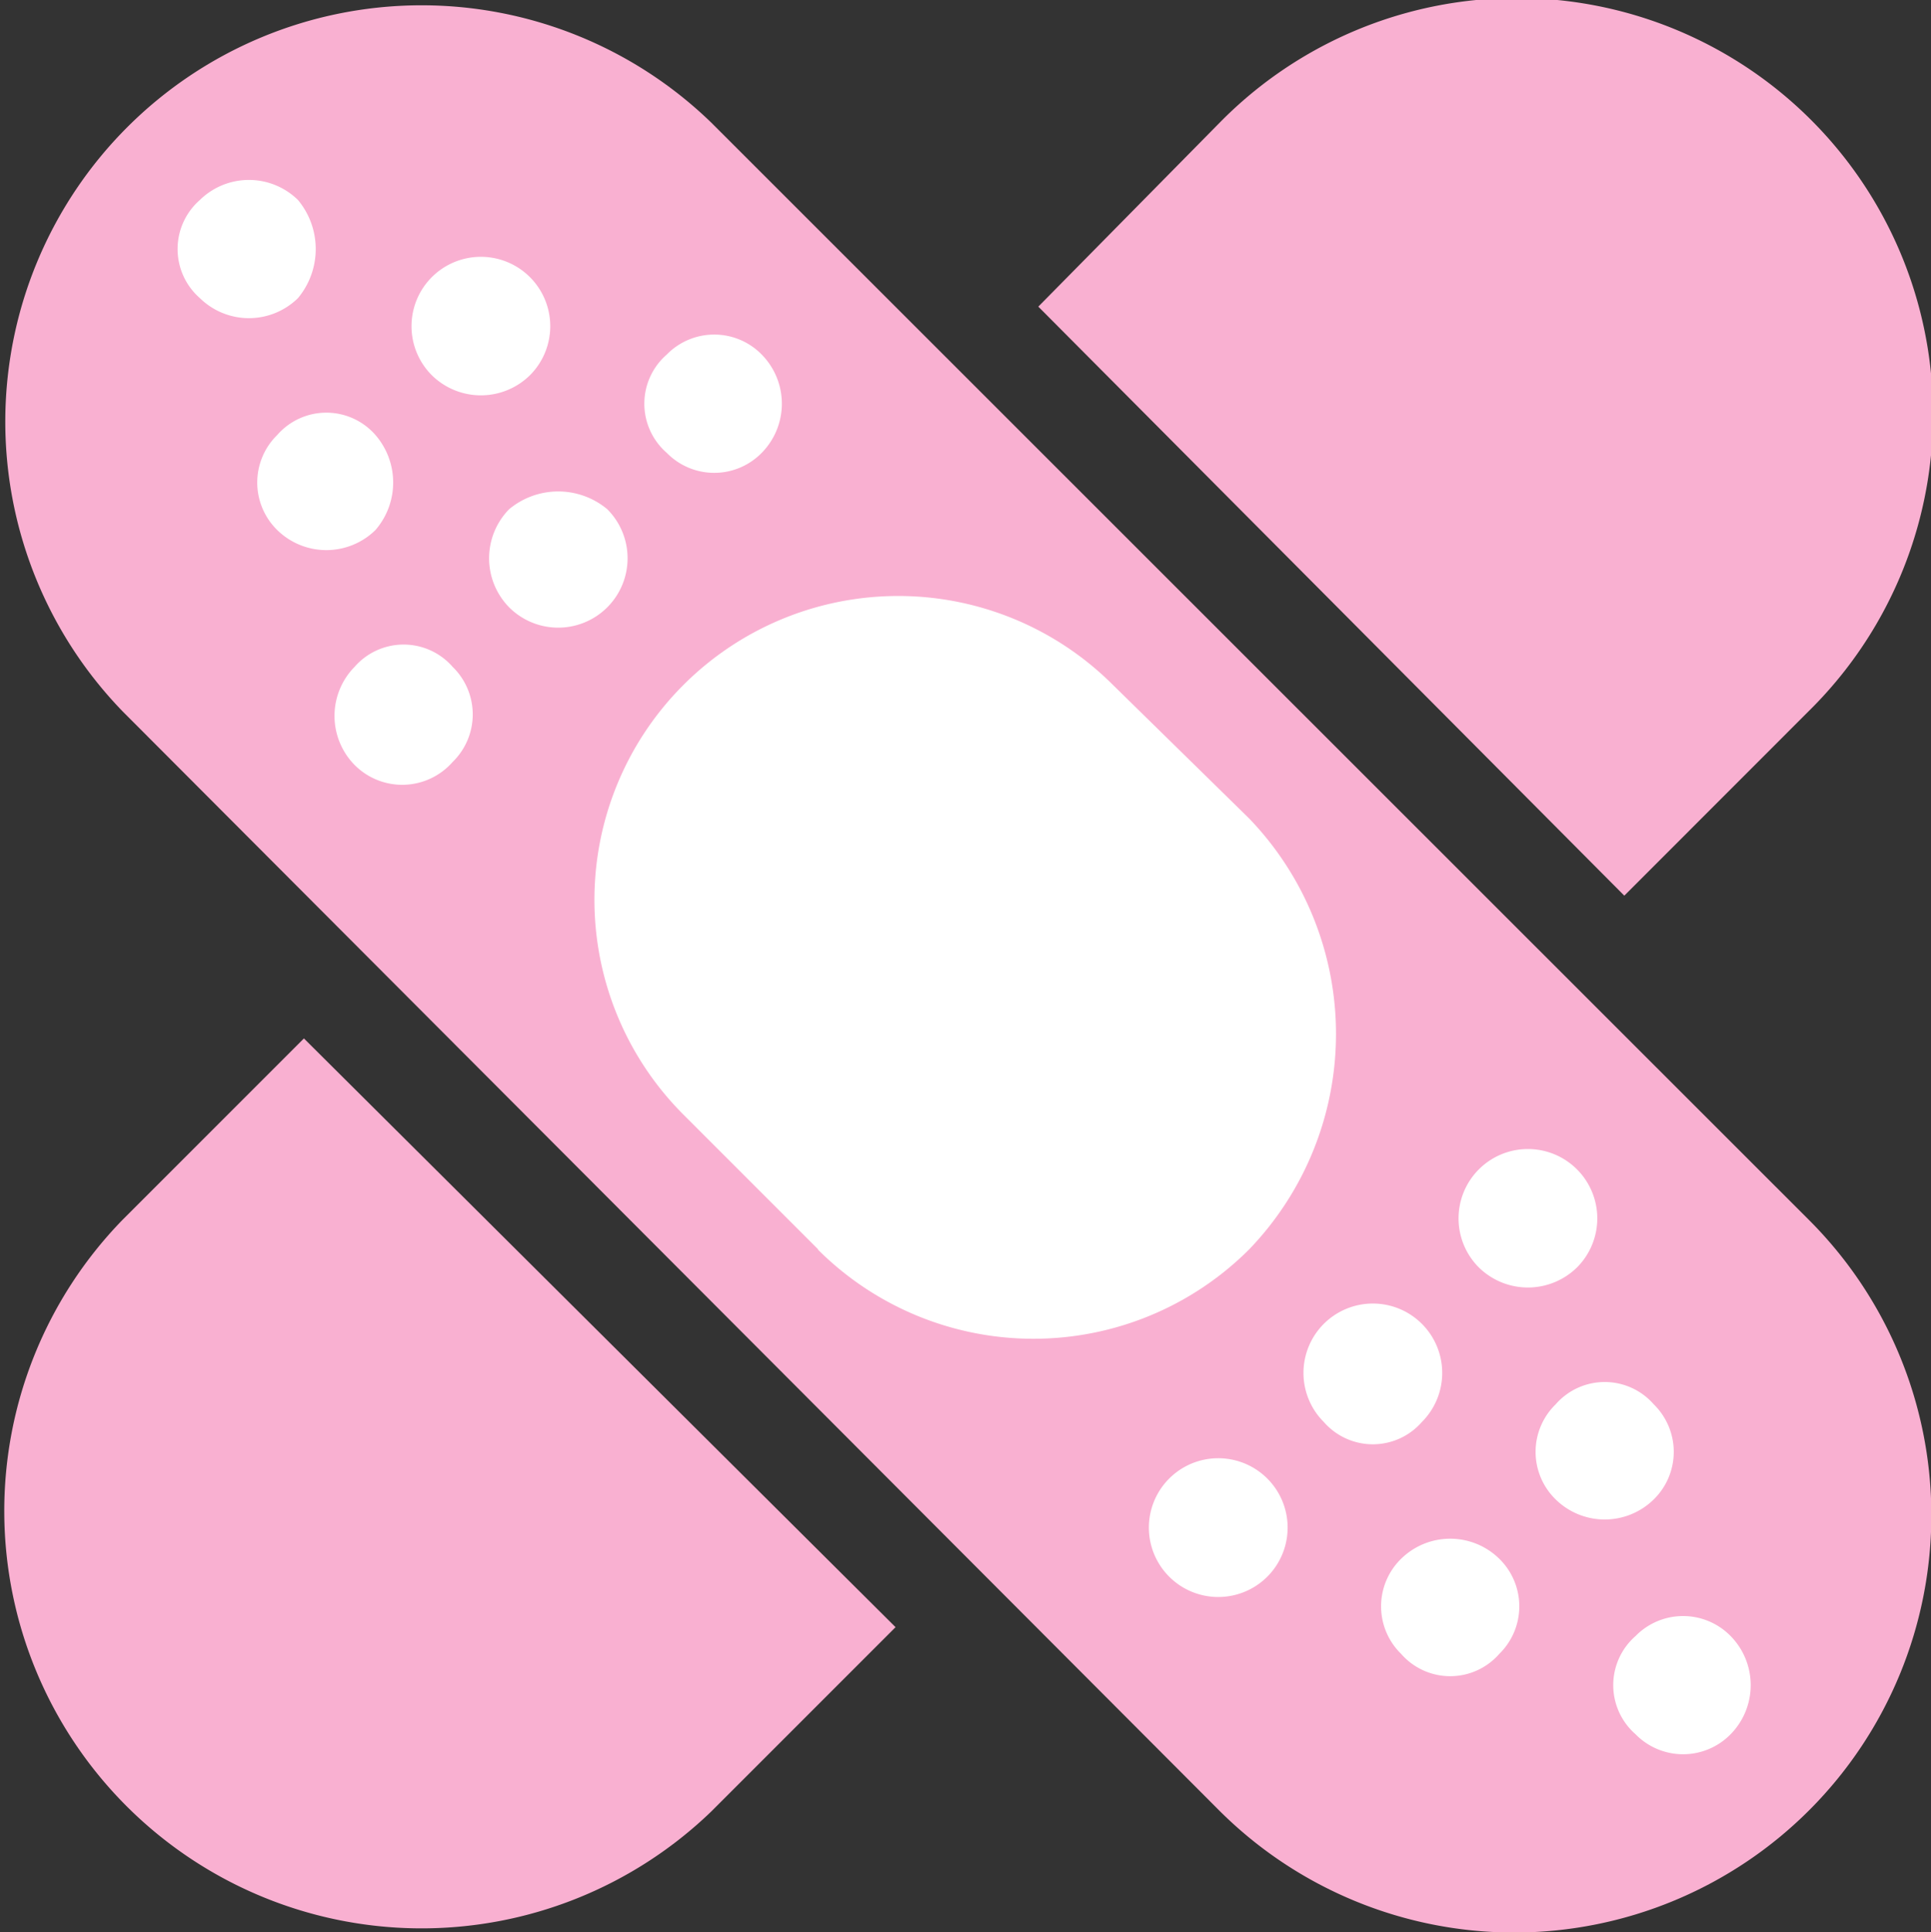
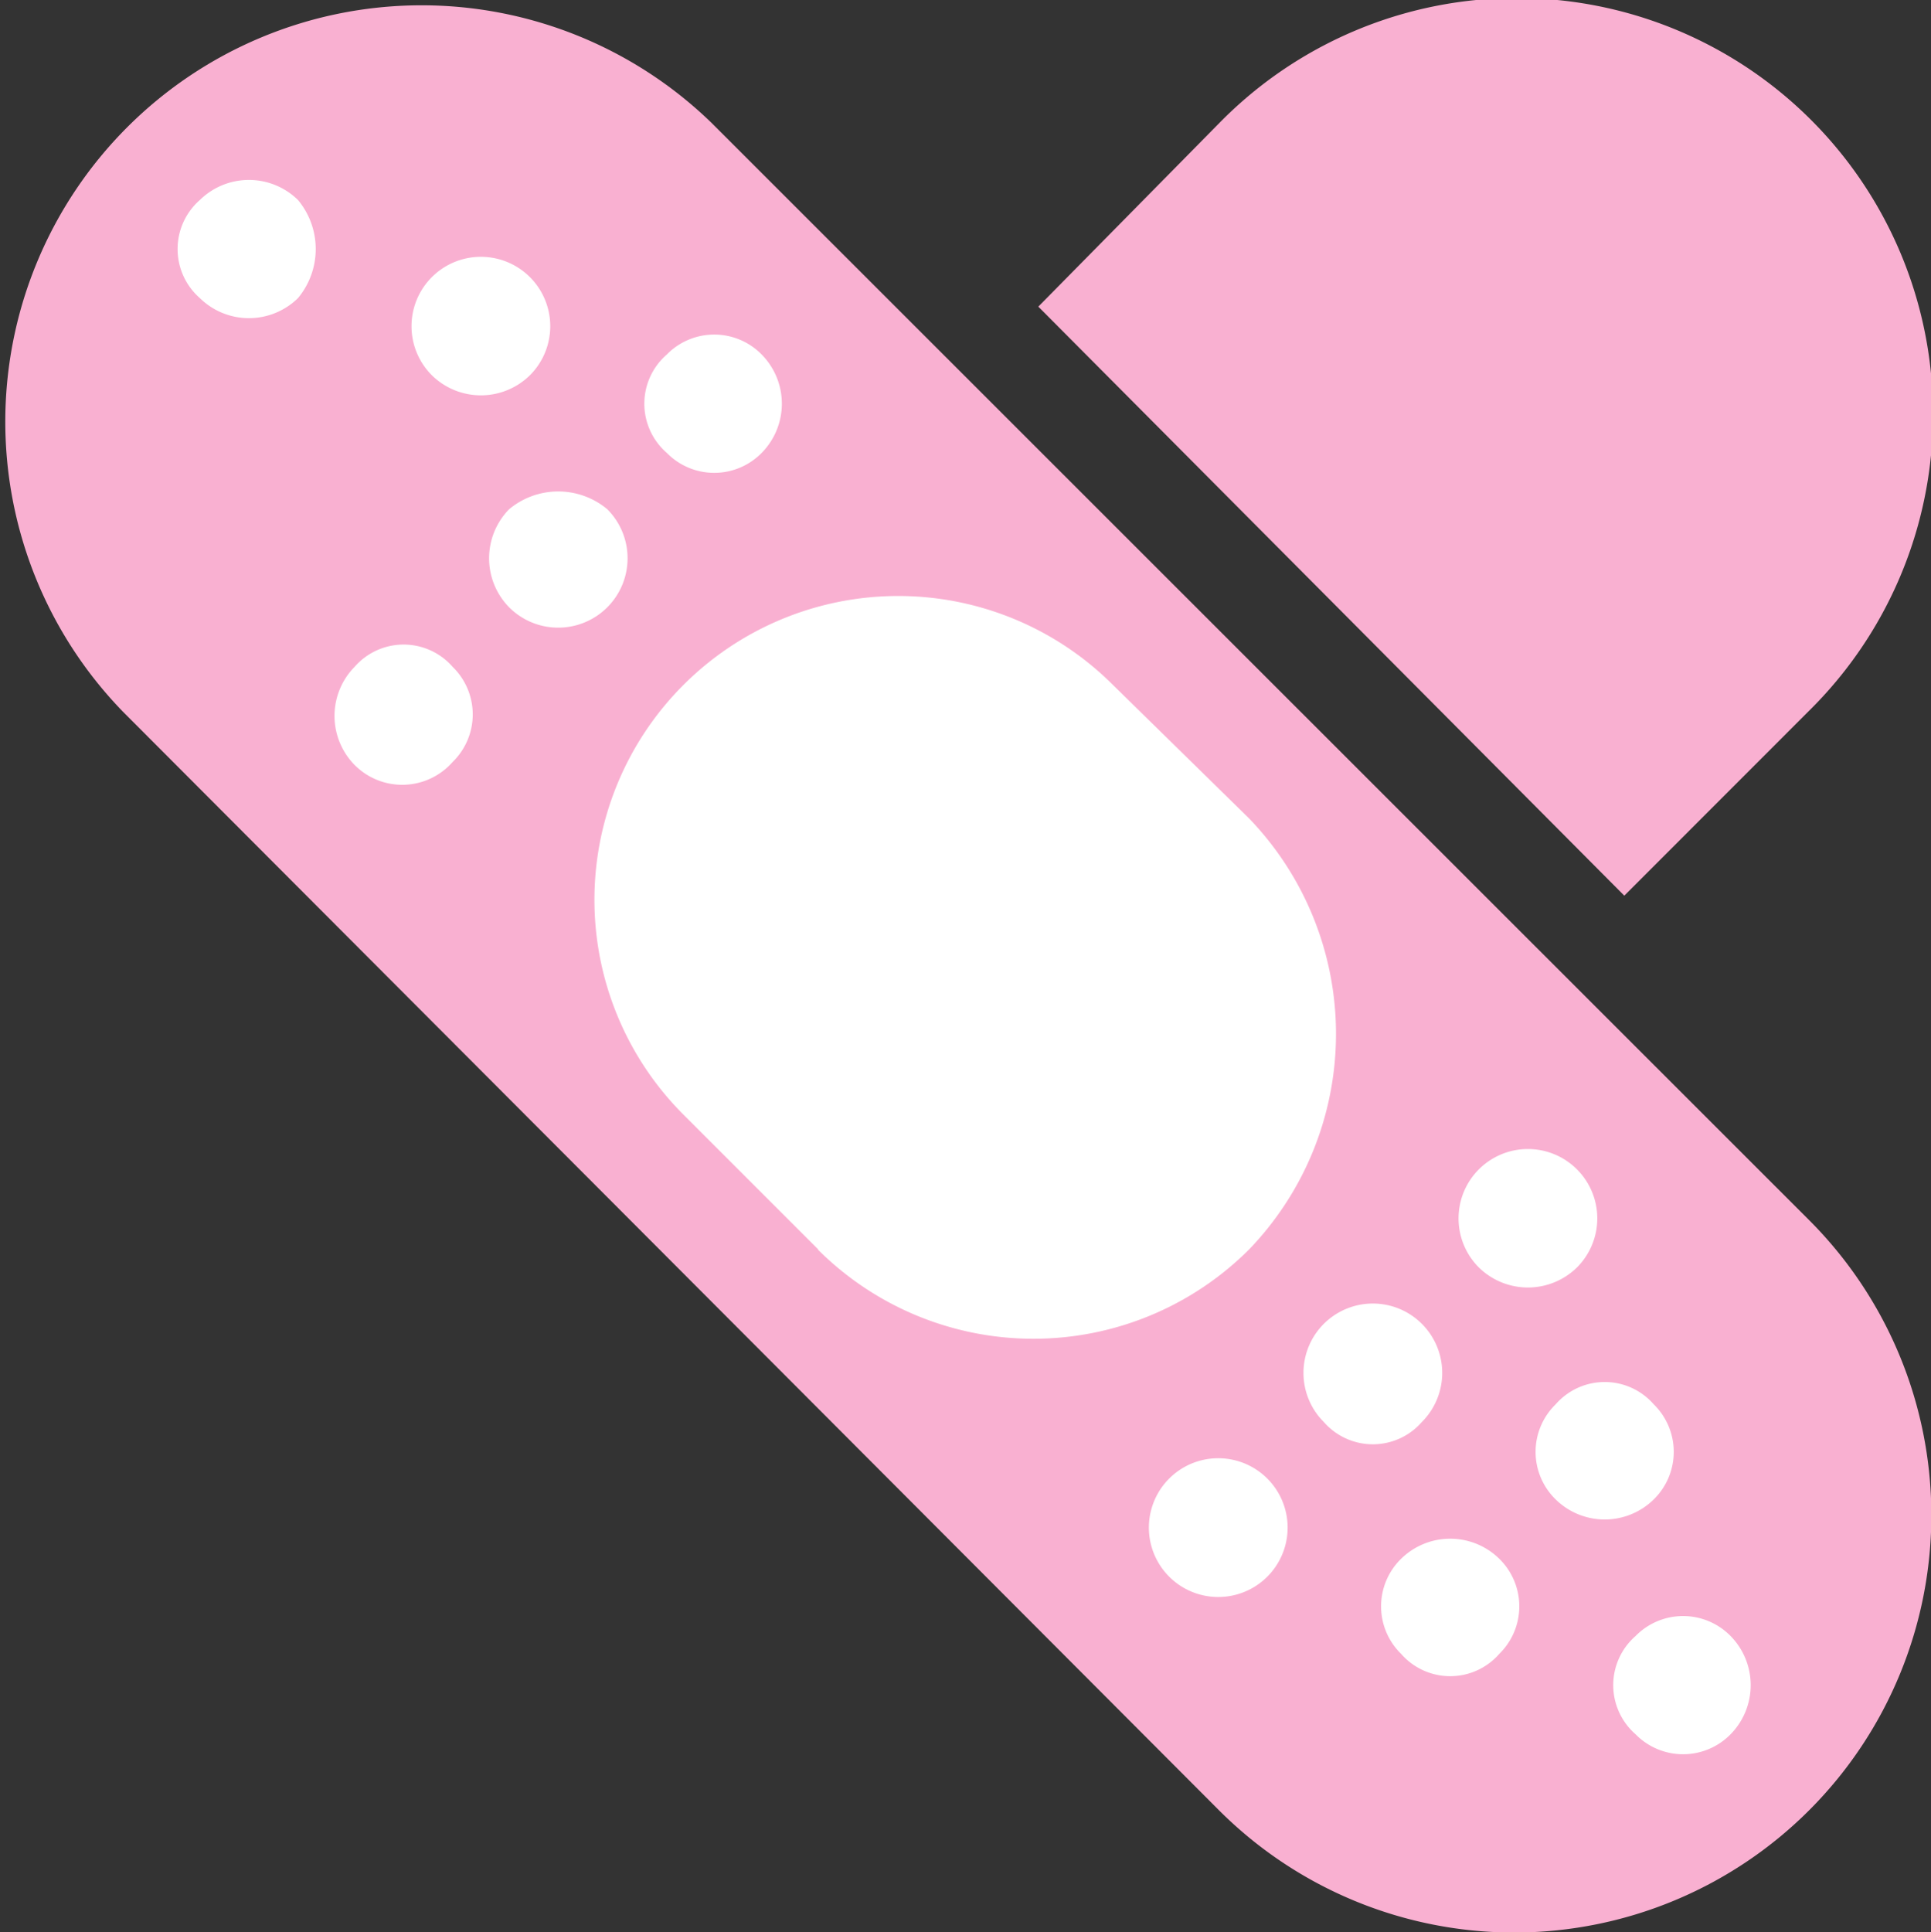
<svg xmlns="http://www.w3.org/2000/svg" width="20.154" height="20.162" viewBox="0 0 20.154 20.162">
  <rect x="0" y="0" width="20.154" height="20.162" fill="#333333" stroke="none" />
  <defs>
    <clipPath id="a">
      <rect width="20.154" height="20.162" transform="translate(0 0)" fill="none" />
    </clipPath>
  </defs>
  <g transform="translate(0 0)" clip-path="url(#a)">
-     <path d="M3.173,33.383h0l6.175,6.144L7.424,41.451A4.356,4.356,0,0,1,1.28,35.276Z" transform="translate(-0.001 -22.546)" fill="#f9b0d1" />
    <path d="M7.424,1.28A4.345,4.345,0,0,0,1.28,7.424L12.731,18.9a4.355,4.355,0,0,0,6.143-6.175Z" transform="translate(0 0)" fill="#f9b0d1" />
    <path d="M39.5,9.347h0L33.384,3.2,35.277,1.28a4.345,4.345,0,1,1,6.144,6.145Z" transform="translate(-22.547 0)" fill="#f9b0d1" />
    <path d="M53.1,53.184h0a.694.694,0,0,1-.993,0,.68.68,0,0,1,0-1.024.694.694,0,0,1,.993,0,.731.731,0,0,1,0,1.024" transform="translate(-35.037 -35.086)" fill="#fff" />
    <path d="M49.58,45.65h0a.692.692,0,0,1,0-.993.679.679,0,0,1,1.023,0,.694.694,0,0,1,0,.993.73.73,0,0,1-1.023,0" transform="translate(-33.343 -30.002)" fill="#fff" />
    <path d="M47.1,38.178h0a.724.724,0,1,1,1.024,0,.731.731,0,0,1-1.024,0" transform="translate(-31.665 -24.951)" fill="#fff" />
    <path d="M45.634,50.667h0a.68.68,0,0,1-1.024,0,.693.693,0,0,1,0-.993.731.731,0,0,1,1.024,0,.694.694,0,0,1,0,.993" transform="translate(-29.986 -33.407)" fill="#fff" />
    <path d="M42.125,43.147h0a.724.724,0,1,1,1.023,0,.679.679,0,0,1-1.023,0" transform="translate(-28.308 -28.307)" fill="#fff" />
    <path d="M38.178,48.166h0a.724.724,0,0,1-1.024-1.024.724.724,0,0,1,1.024,1.024" transform="translate(-24.951 -31.712)" fill="#fff" />
    <path d="M21.42,25.967h0l-1.4-1.4a3.17,3.17,0,0,1,4.467-4.5l1.428,1.4a3.242,3.242,0,0,1,0,4.5,3.184,3.184,0,0,1-4.5,0" transform="translate(-12.879 -12.927)" fill="#fff" />
    <path d="M15.934,17.006h0a.731.731,0,0,1,0-1.024.8.8,0,0,1,1.024,0,.724.724,0,0,1-1.024,1.024" transform="translate(-10.62 -10.668)" fill="#fff" />
    <path d="M13.448,9.5h0a.724.724,0,1,1,1.024,0,.73.73,0,0,1-1.024,0" transform="translate(-8.941 -5.584)" fill="#fff" />
    <path d="M11.988,21.944h0a.7.7,0,0,1-1.023.031.73.73,0,0,1,0-1.024.679.679,0,0,1,1.023,0,.692.692,0,0,1,0,.993" transform="translate(-7.264 -13.992)" fill="#fff" />
-     <path d="M8.479,14.489h0a.694.694,0,0,1,0-.993.68.68,0,0,1,1.024,0,.757.757,0,0,1,0,.993.732.732,0,0,1-1.024,0" transform="translate(-5.585 -8.957)" fill="#fff" />
    <path d="M5.944,7.017h0a.68.68,0,0,1,0-1.024.731.731,0,0,1,1.024,0,.8.8,0,0,1,0,1.024.731.731,0,0,1-1.024,0" transform="translate(-3.858 -3.906)" fill="#fff" />
    <path d="M20.95,10.963h0a.693.693,0,0,1,.993,0,.731.731,0,0,1,0,1.024.693.693,0,0,1-.993,0,.679.679,0,0,1,0-1.024" transform="translate(-13.992 -7.262)" fill="#fff" />
  </g>
</svg>